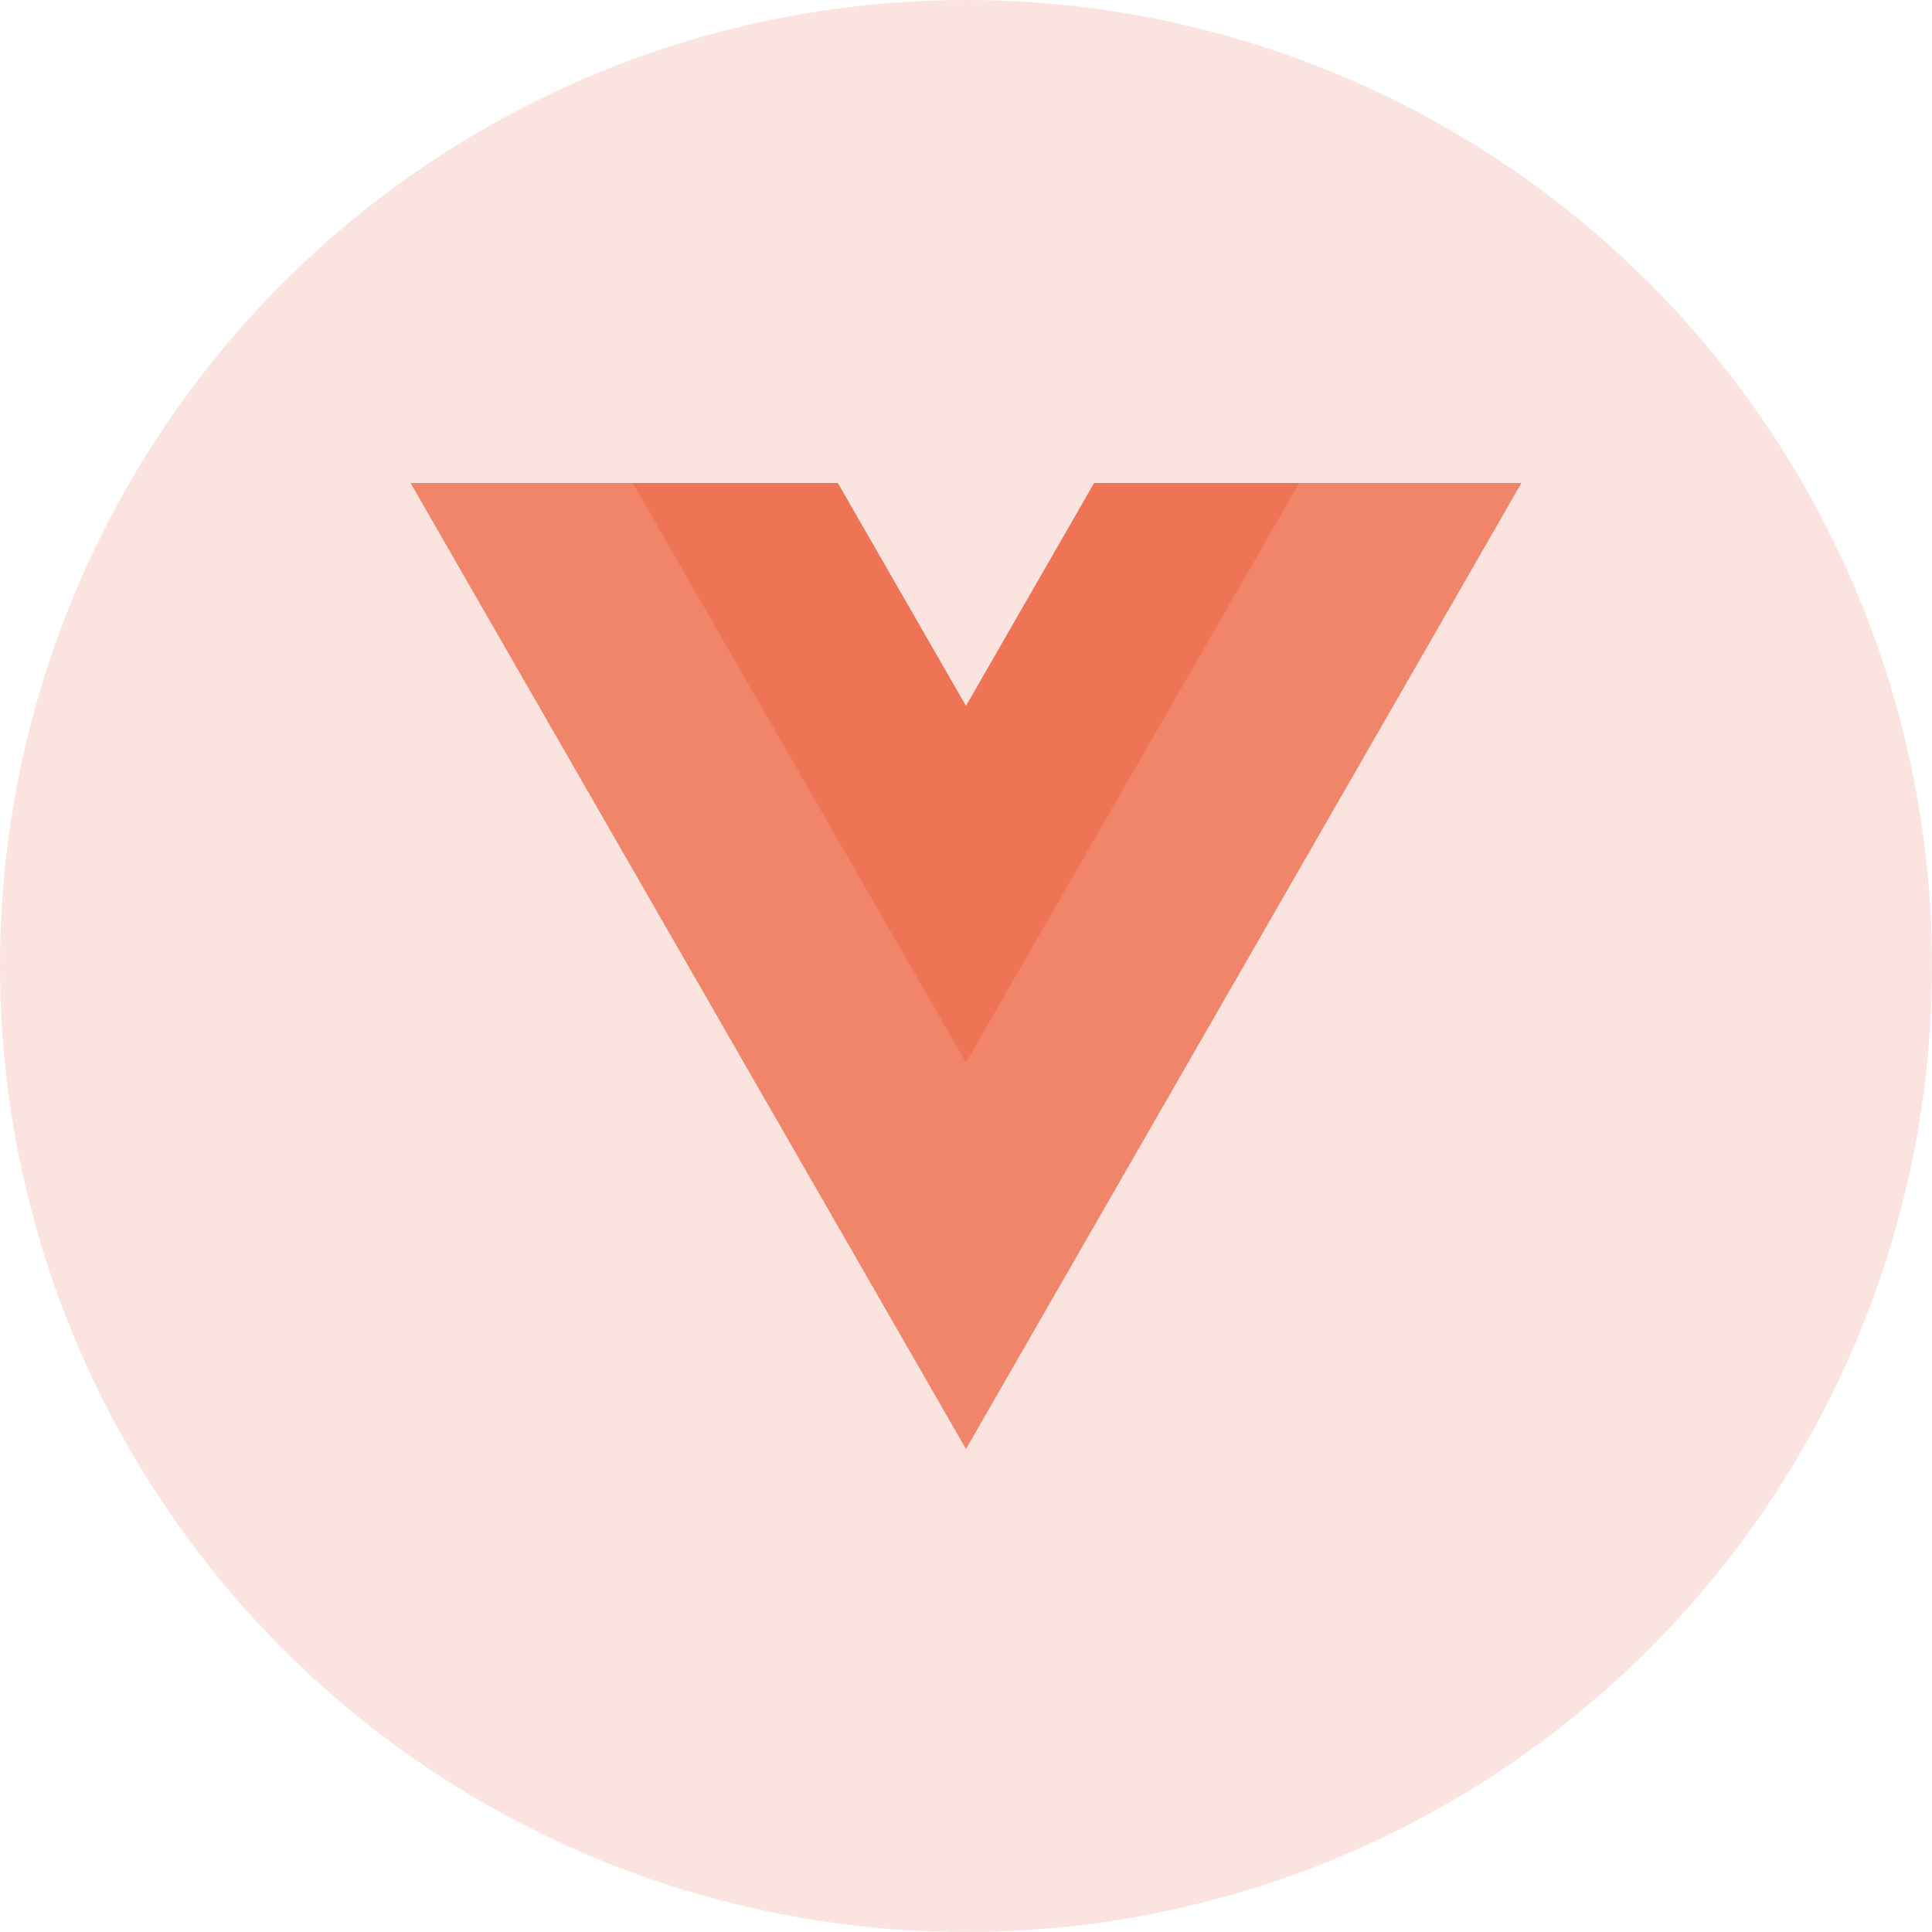
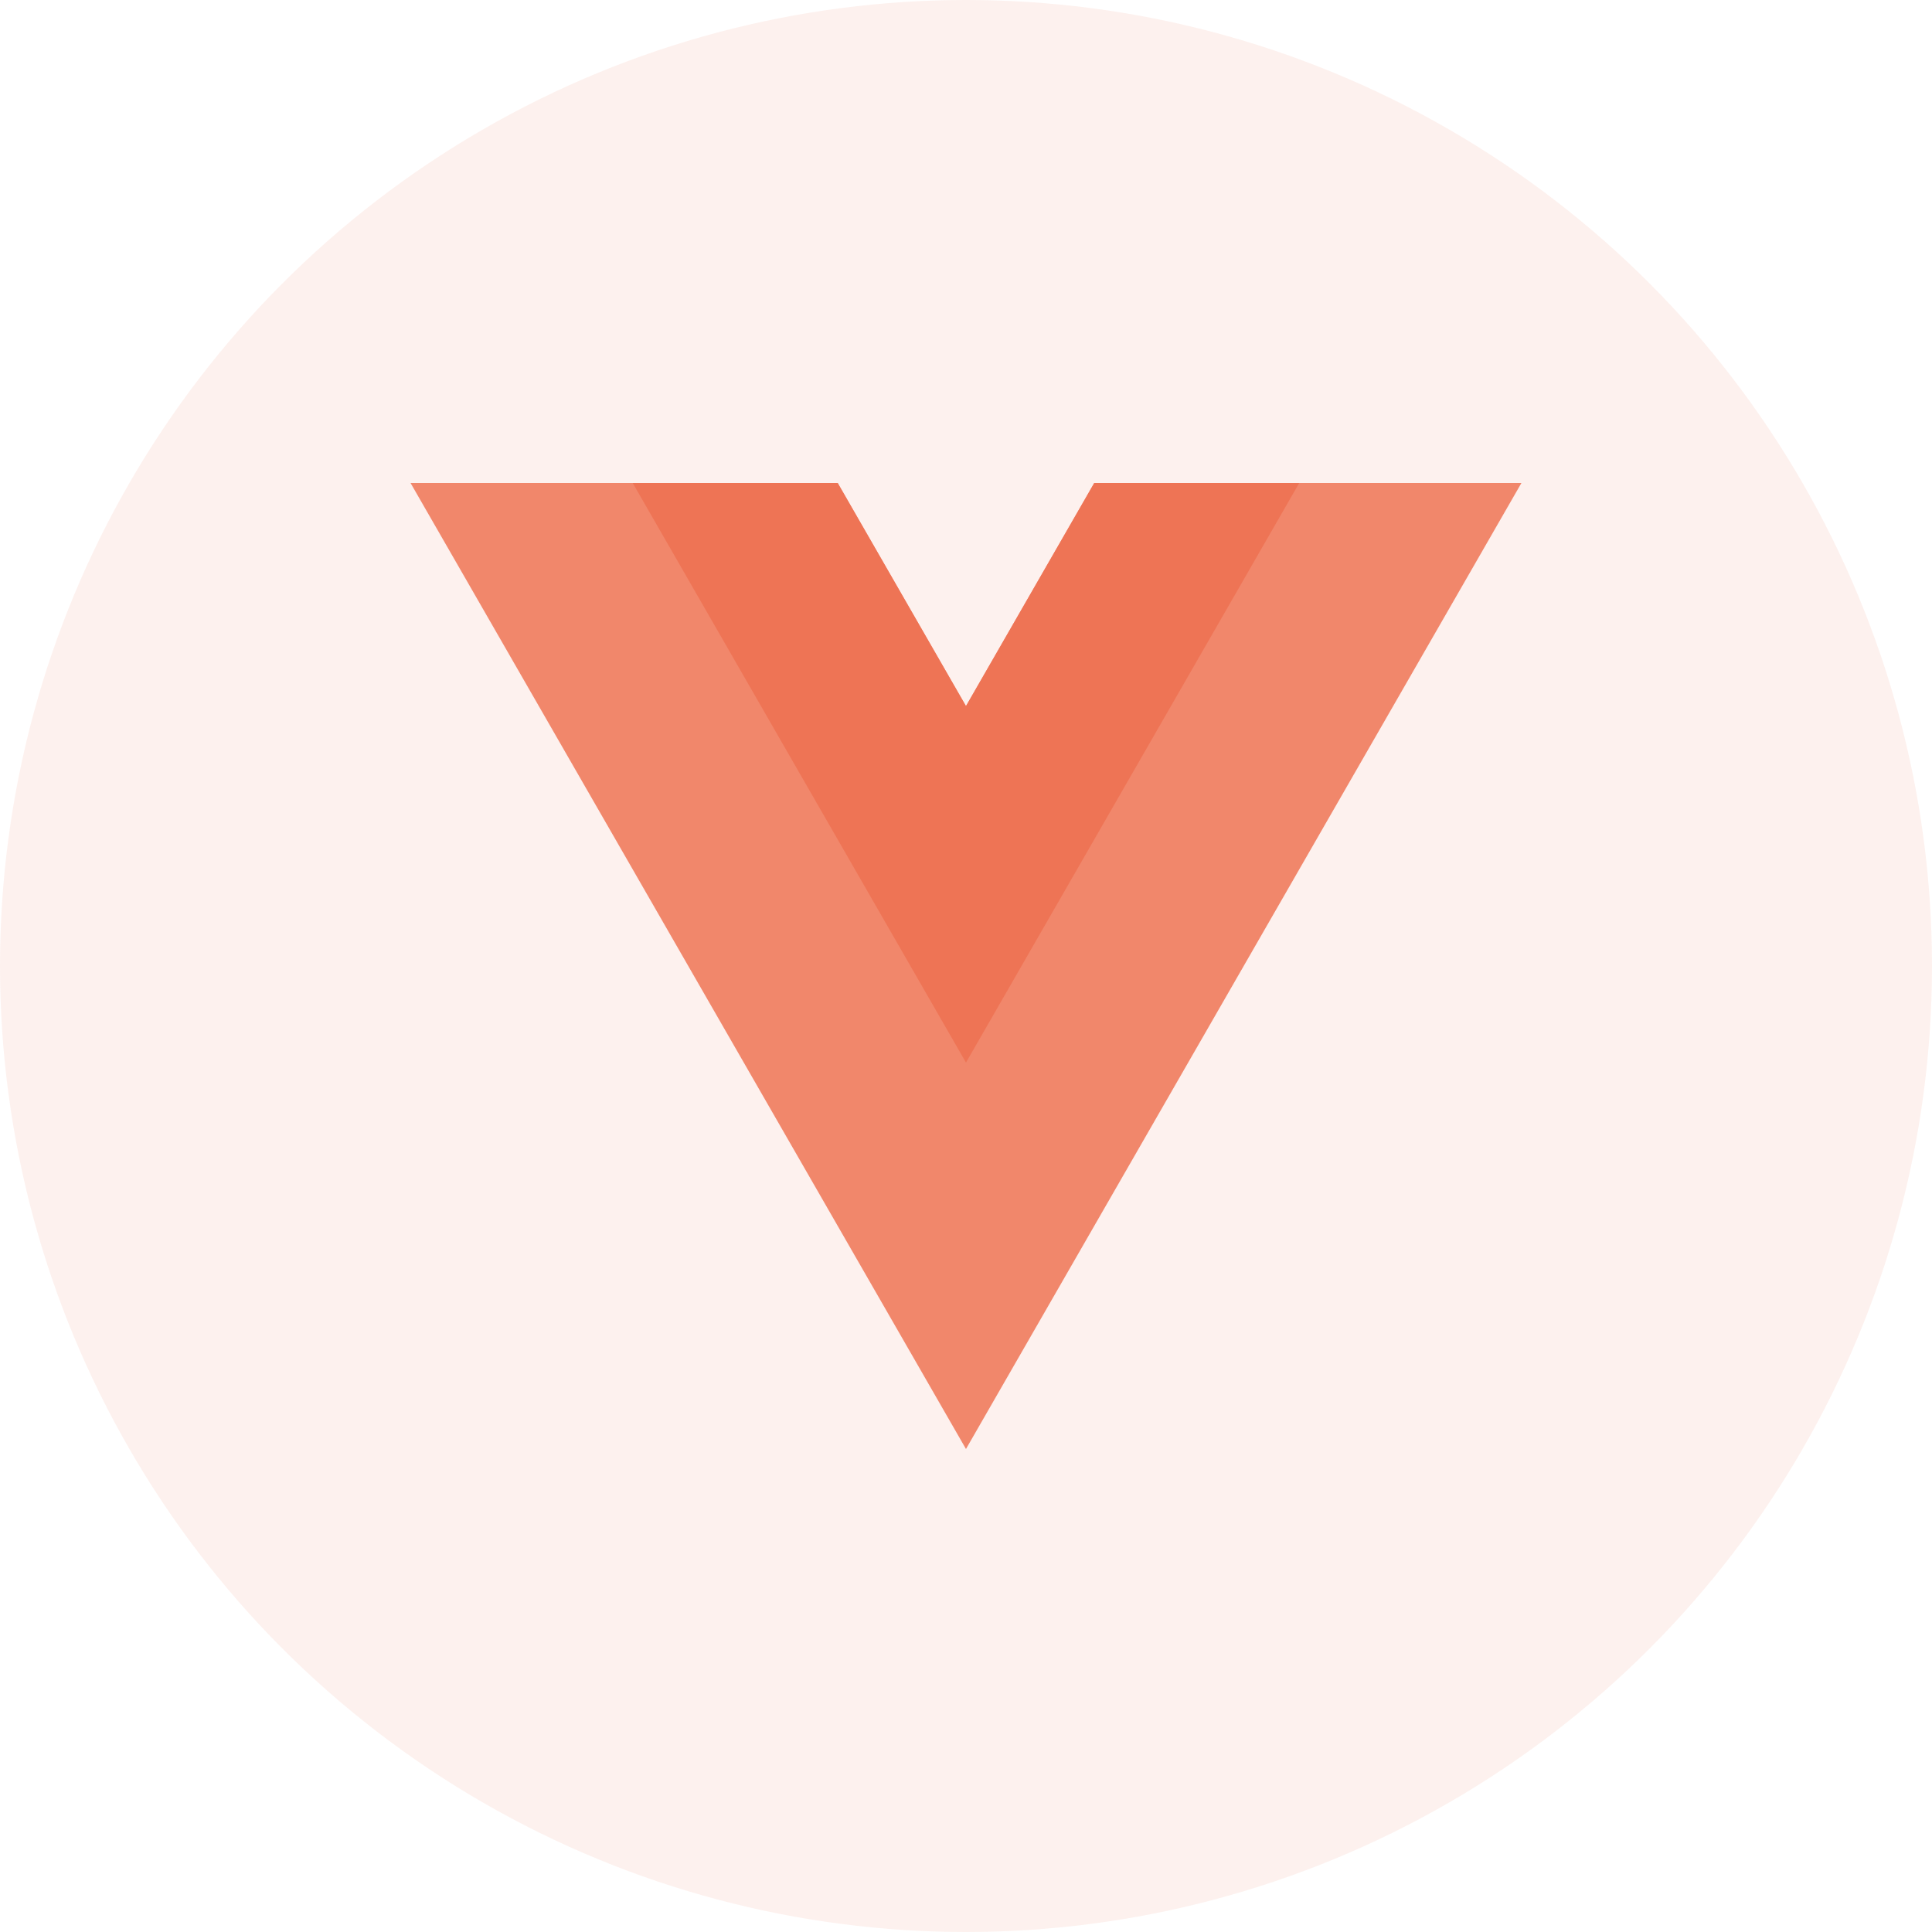
<svg xmlns="http://www.w3.org/2000/svg" width="80" height="80" viewBox="0 0 80 80" fill="none">
-   <circle opacity="0.1" cx="40" cy="40" r="40" fill="#EE7455" />
  <circle opacity="0.1" cx="40" cy="40" r="40" fill="#EE7455" />
  <g opacity="0.85">
    <path d="M45.311 20L39.999 29.238L34.688 20H17L39.999 60L62.999 20H45.311Z" fill="#EE7455" />
  </g>
  <path d="M45.31 20L39.999 29.238L34.687 20H26.199L39.999 43.999L53.798 20H45.31Z" fill="#EE7455" />
</svg>